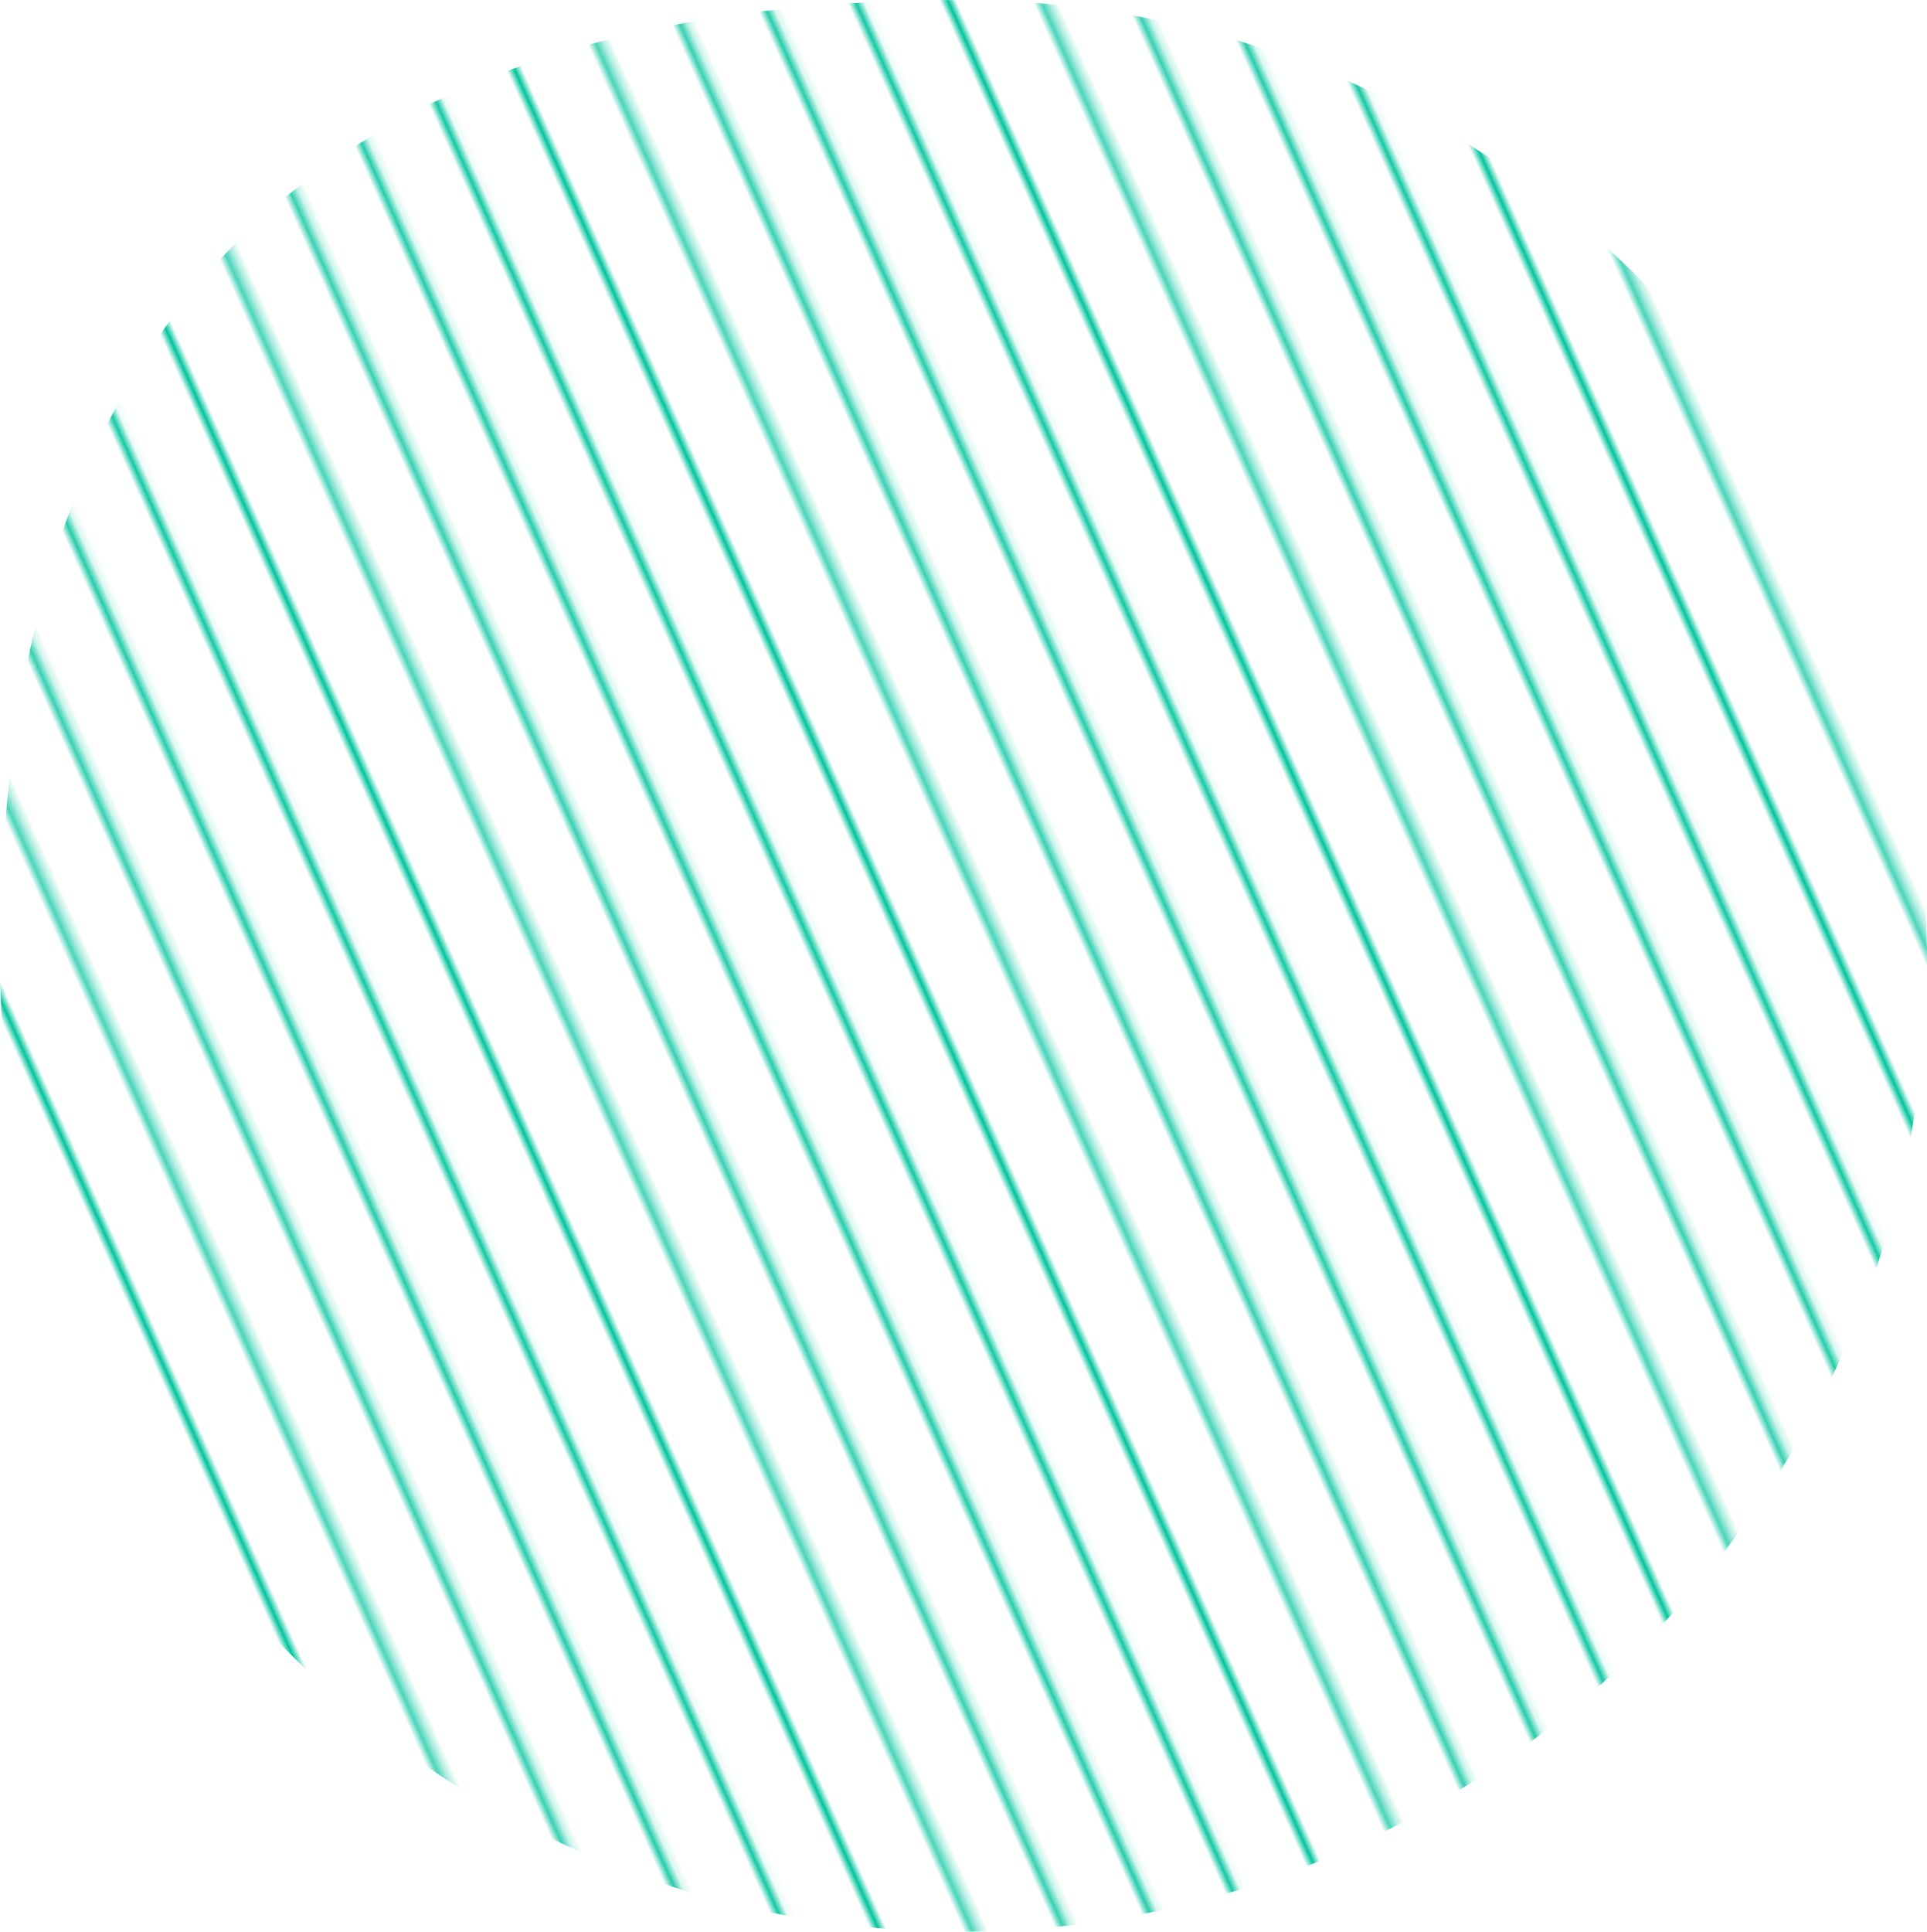
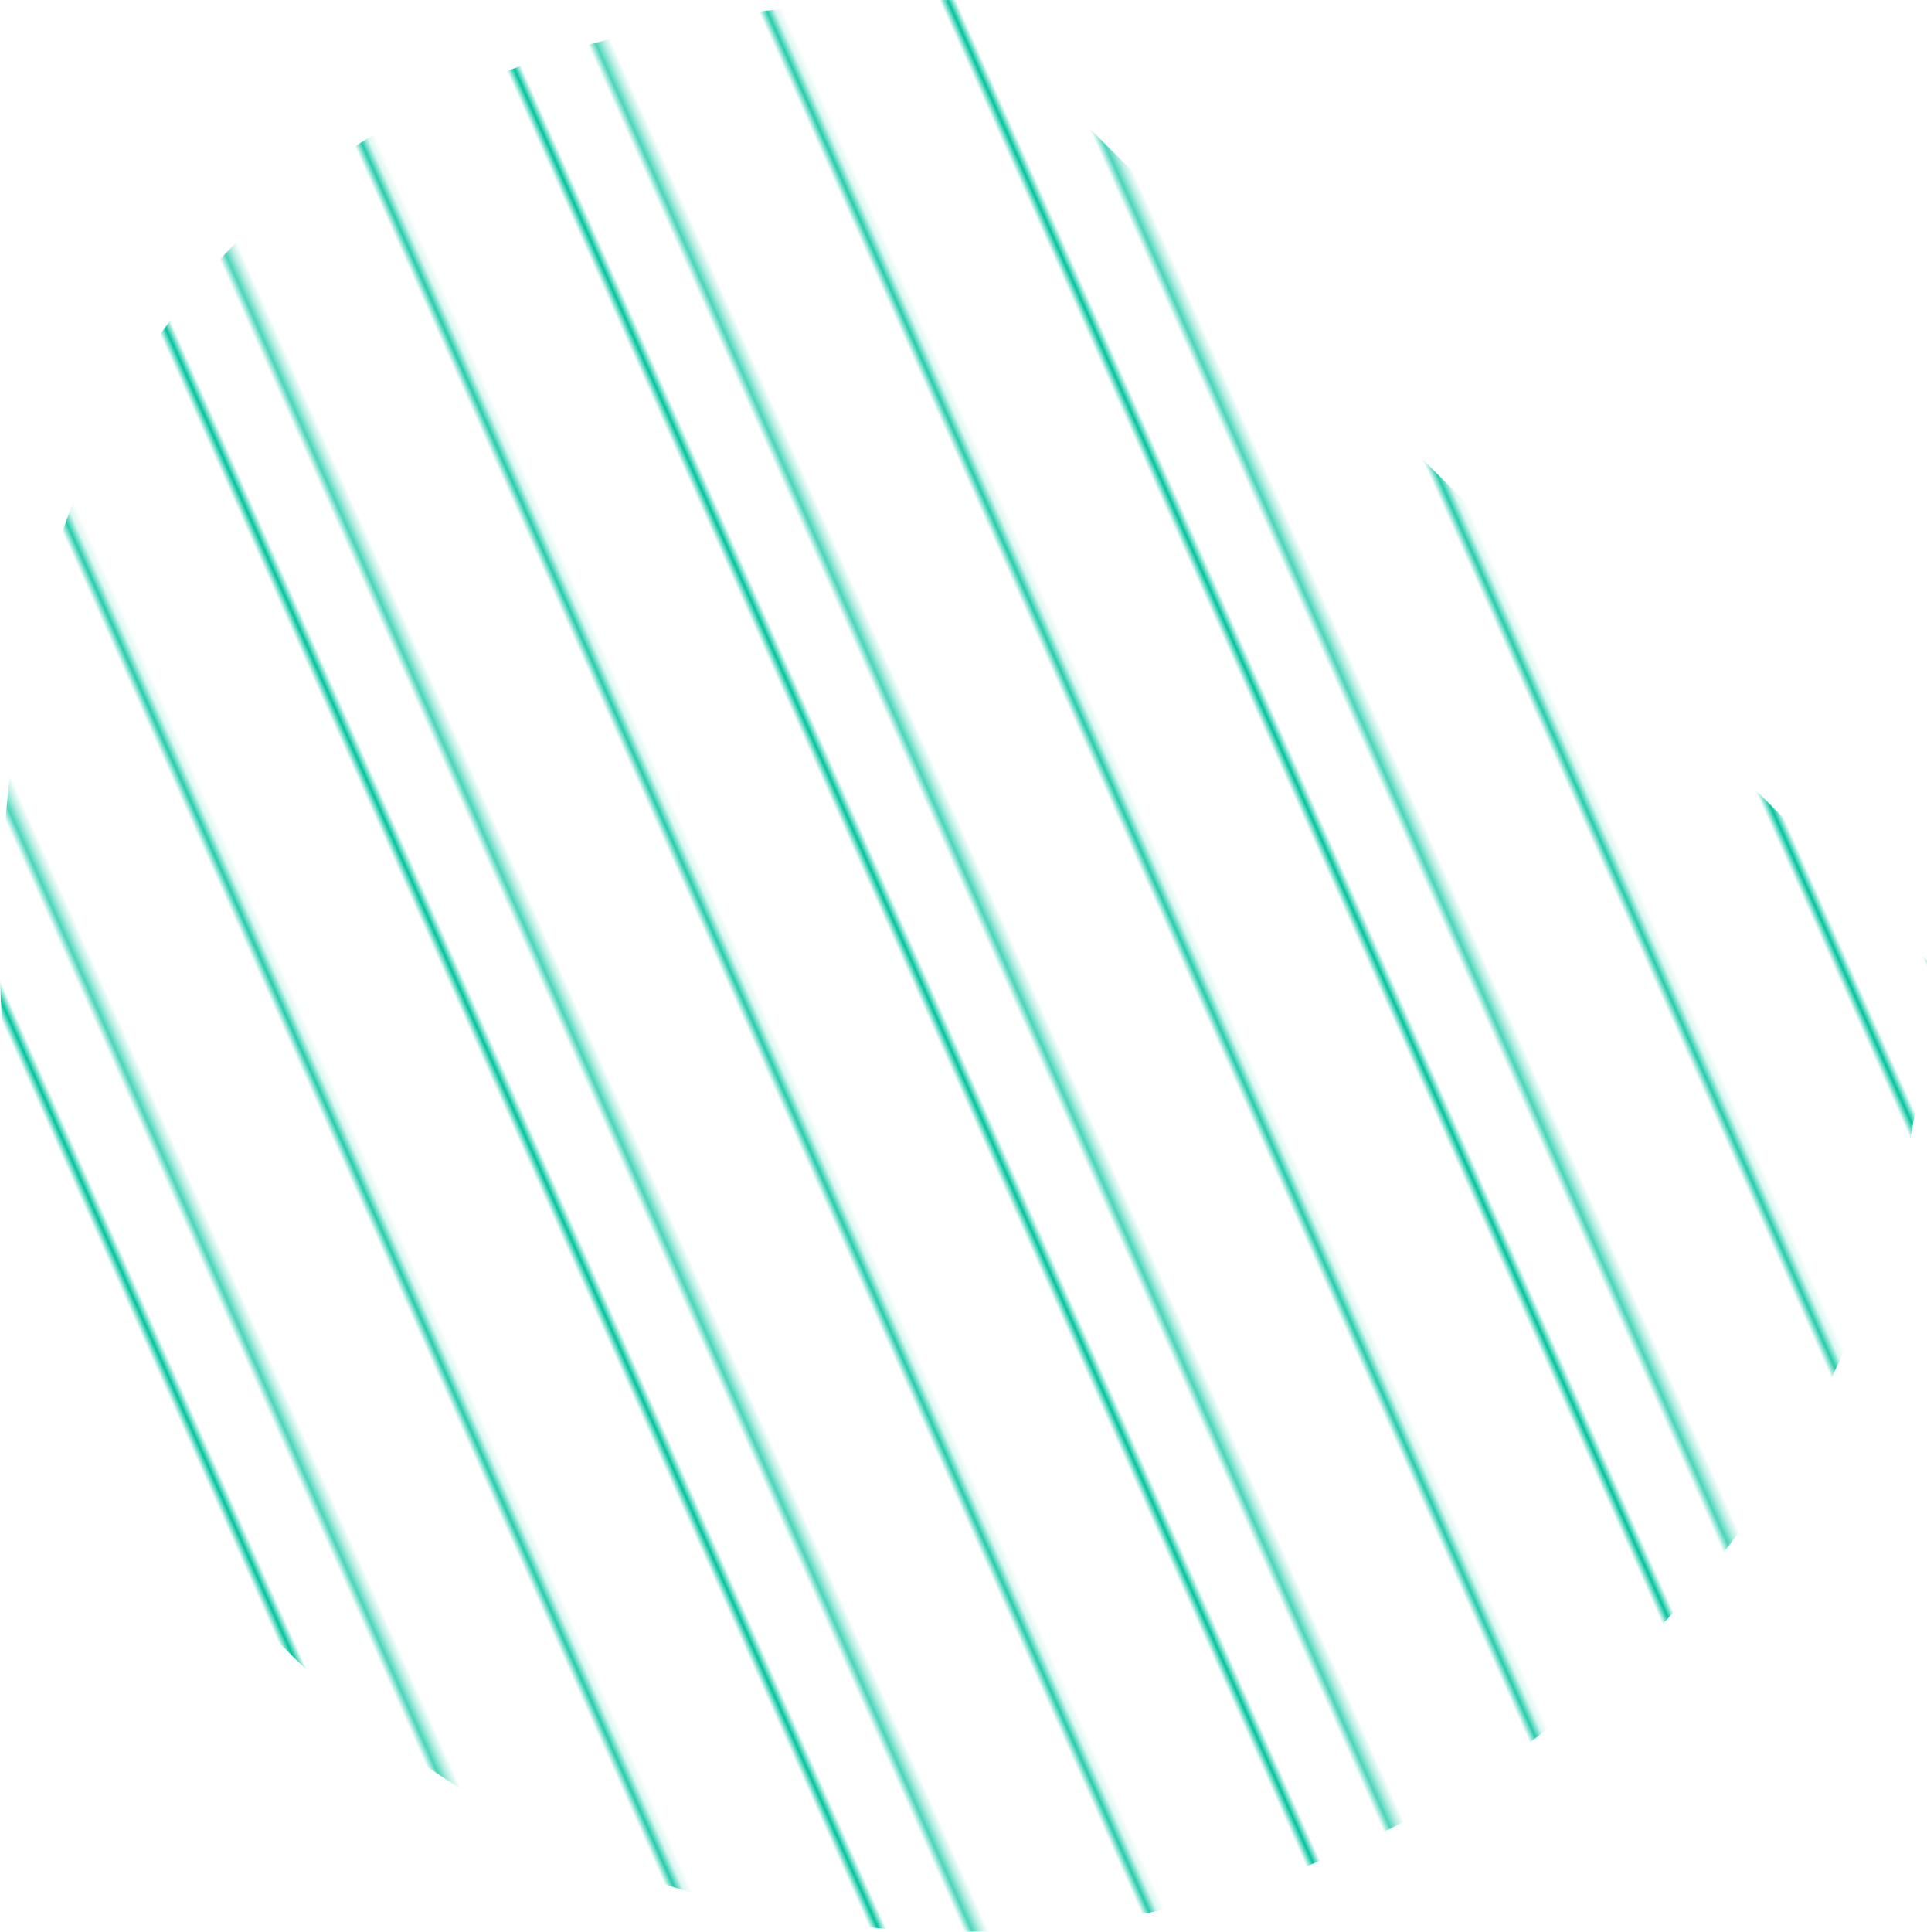
<svg xmlns="http://www.w3.org/2000/svg" id="_レイヤー_2" data-name="レイヤー 2" width="250" height="250.56" viewBox="0 0 250 250.56">
  <defs>
    <pattern id="_新規パターン_12" data-name="新規パターン 12" x="0" y="0" width="54.65" height="307.82" patternTransform="translate(-12533.33 1185.99) rotate(156) scale(1 -1)" patternUnits="userSpaceOnUse" viewBox="0 0 54.65 307.82">
      <g>
-         <rect width="54.65" height="307.82" fill="none" />
        <g>
          <line x1="44.22" y1="307.82" x2="44.22" y2="0" fill="none" stroke="#00c49d" stroke-miterlimit="10" />
          <line x1="49.65" y1="307.82" x2="49.65" y2="0" fill="none" opacity="0" stroke="#00c49d" stroke-miterlimit="10" stroke-width="10" />
        </g>
        <g>
-           <line x1="33.29" y1="307.82" x2="33.29" y2="0" fill="none" stroke="#00c49d" stroke-miterlimit="10" />
-           <line x1="38.72" y1="307.82" x2="38.72" y2="0" fill="none" opacity="0" stroke="#00c49d" stroke-miterlimit="10" stroke-width="10" />
-         </g>
+           </g>
        <g>
          <line x1="22.36" y1="307.82" x2="22.36" y2="0" fill="none" stroke="#00c49d" stroke-miterlimit="10" />
          <line x1="27.79" y1="307.82" x2="27.79" y2="0" fill="none" opacity="0" stroke="#00c49d" stroke-miterlimit="10" stroke-width="10" />
        </g>
        <g>
-           <line x1="11.43" y1="307.82" x2="11.43" y2="0" fill="none" stroke="#00c49d" stroke-miterlimit="10" />
          <line x1="16.86" y1="307.82" x2="16.86" y2="0" fill="none" opacity="0" stroke="#00c49d" stroke-miterlimit="10" stroke-width="10" />
        </g>
        <g>
          <line x1=".5" y1="307.82" x2=".5" y2="0" fill="none" stroke="#00c49d" stroke-miterlimit="10" />
          <line x1="5.93" y1="307.82" x2="5.93" y2="0" fill="none" opacity="0" stroke="#00c49d" stroke-miterlimit="10" stroke-width="10" />
        </g>
      </g>
    </pattern>
  </defs>
  <g id="_レイヤー_1-2" data-name="レイヤー 1">
-     <path d="m250,124.57c0,68.8-56.62,125.99-125.42,125.99S0,193.37,0,124.57C0,27.93,55.77,0,124.57,0s125.42,55.77,125.42,124.57Z" fill="url(#_新規パターン_12)" />
+     <path d="m250,124.57c0,68.8-56.62,125.99-125.42,125.99S0,193.37,0,124.57C0,27.93,55.77,0,124.57,0Z" fill="url(#_新規パターン_12)" />
  </g>
</svg>